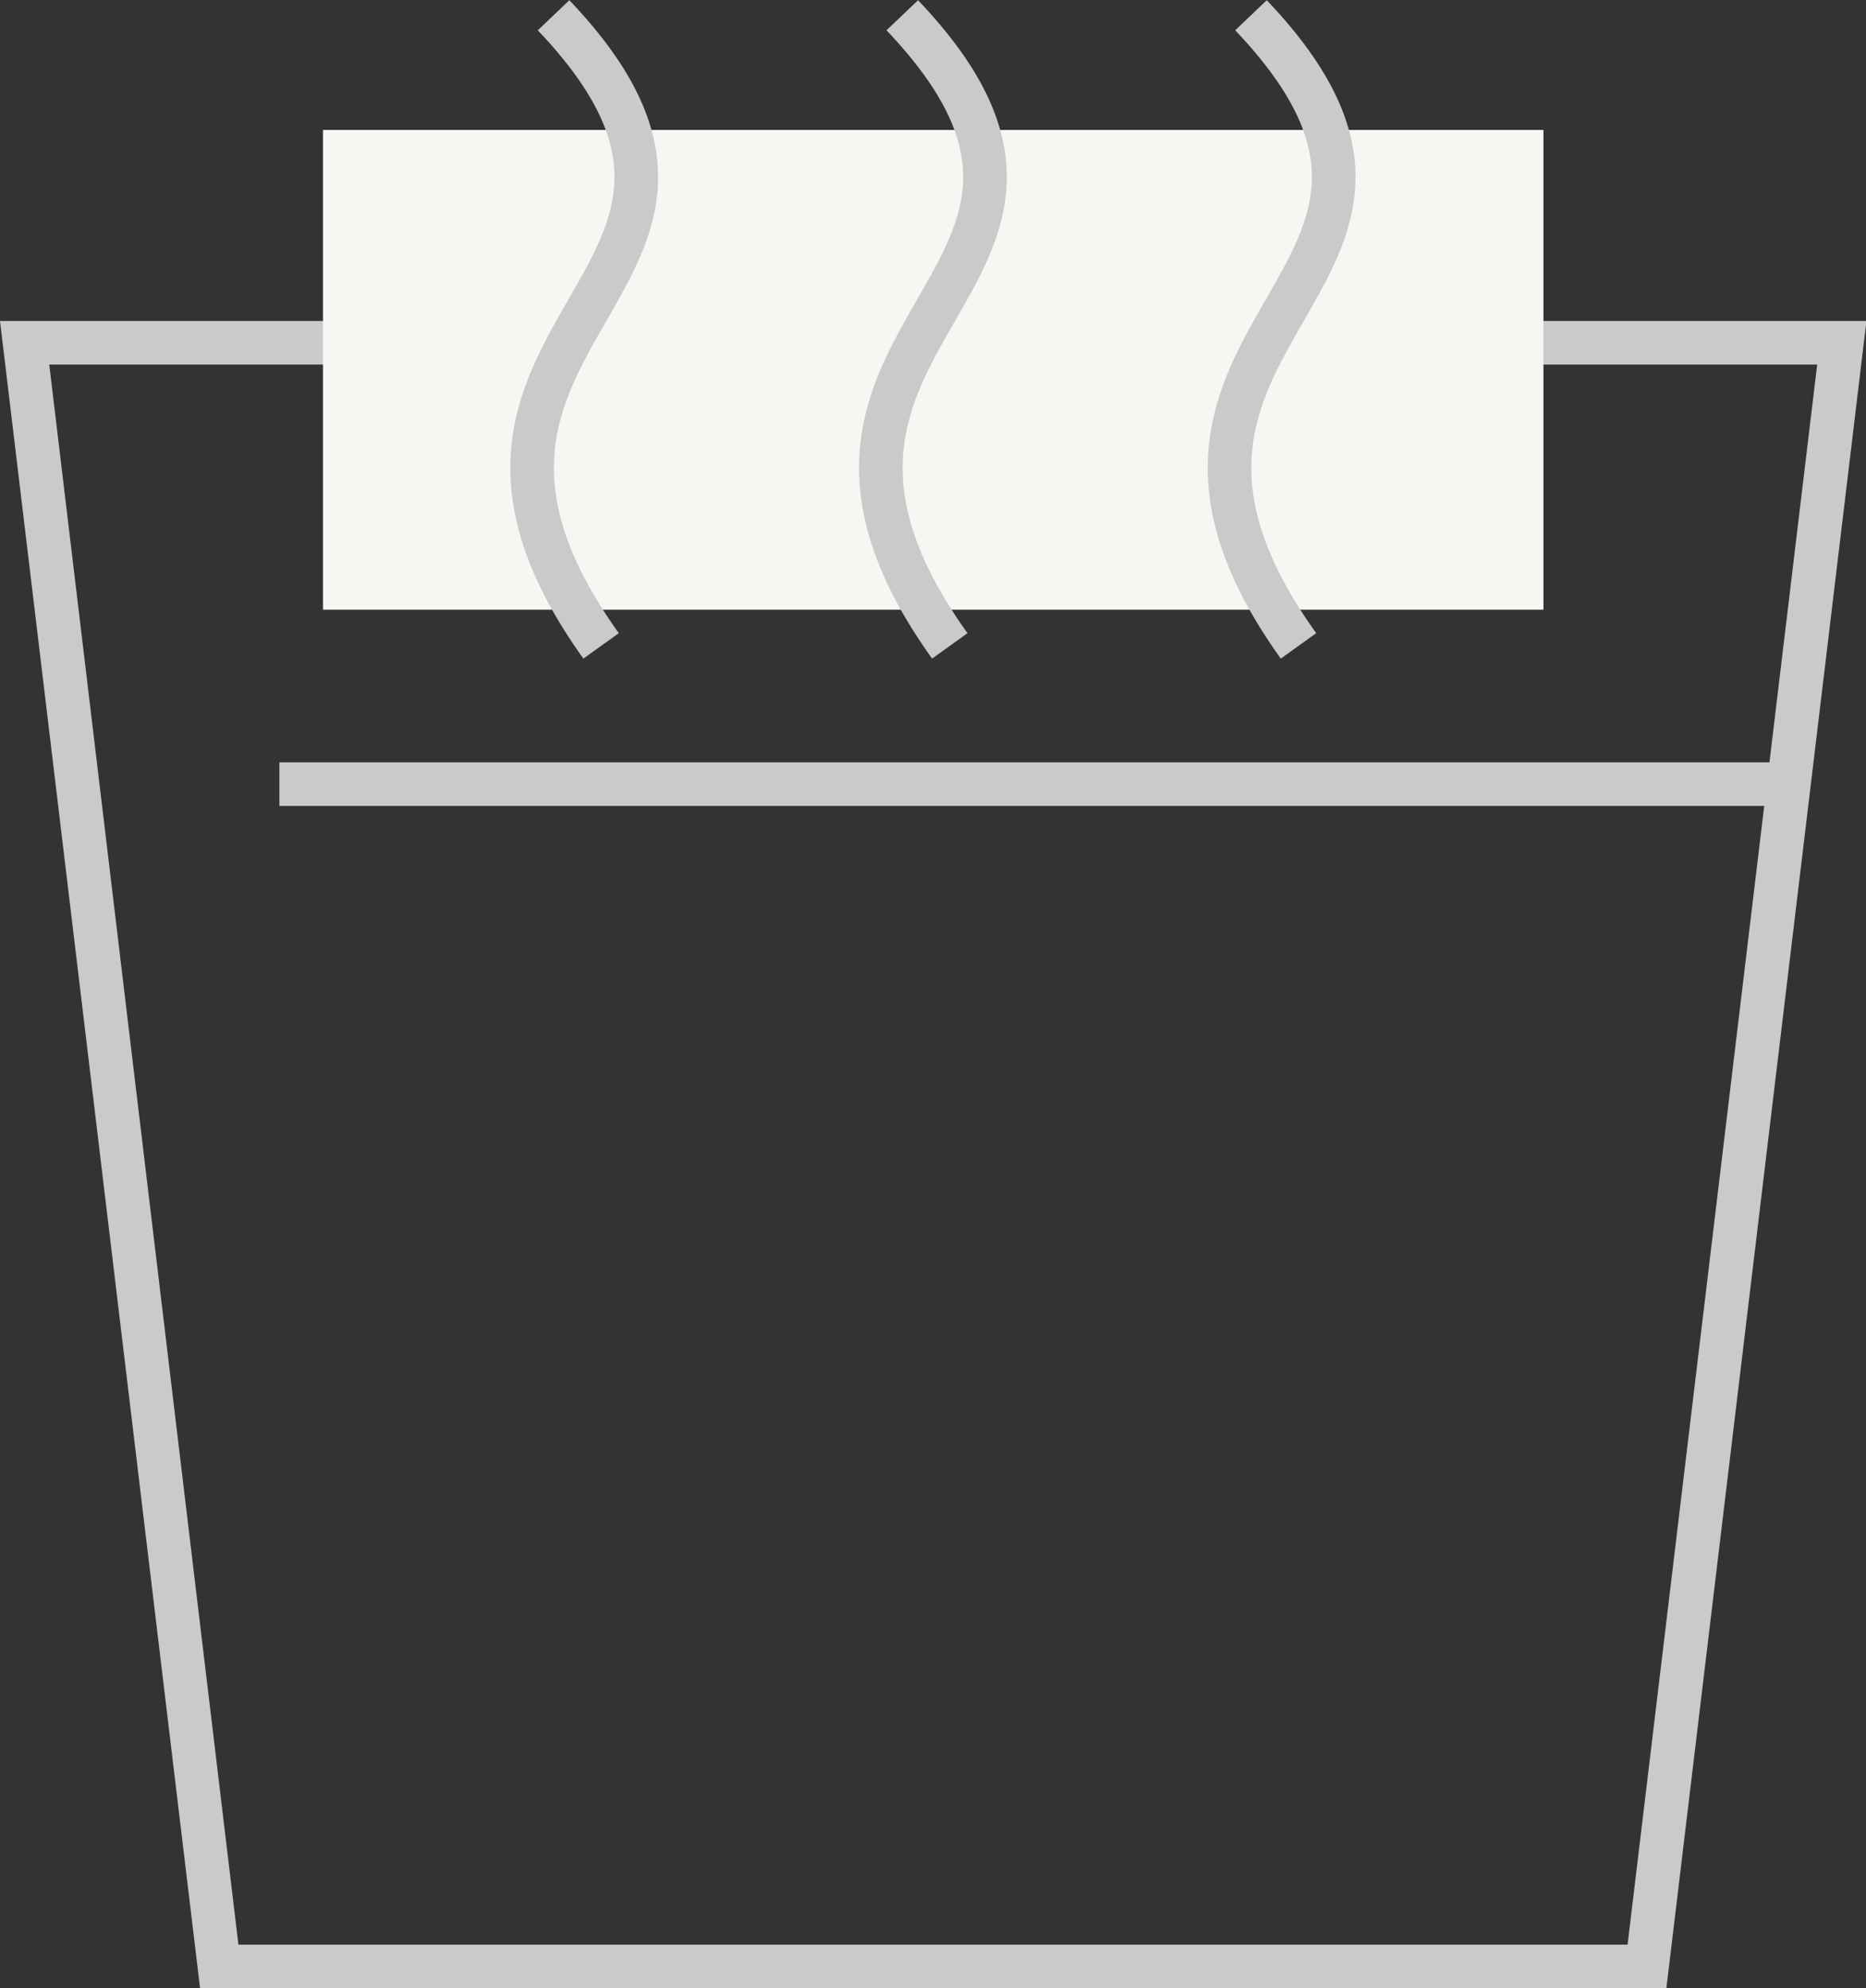
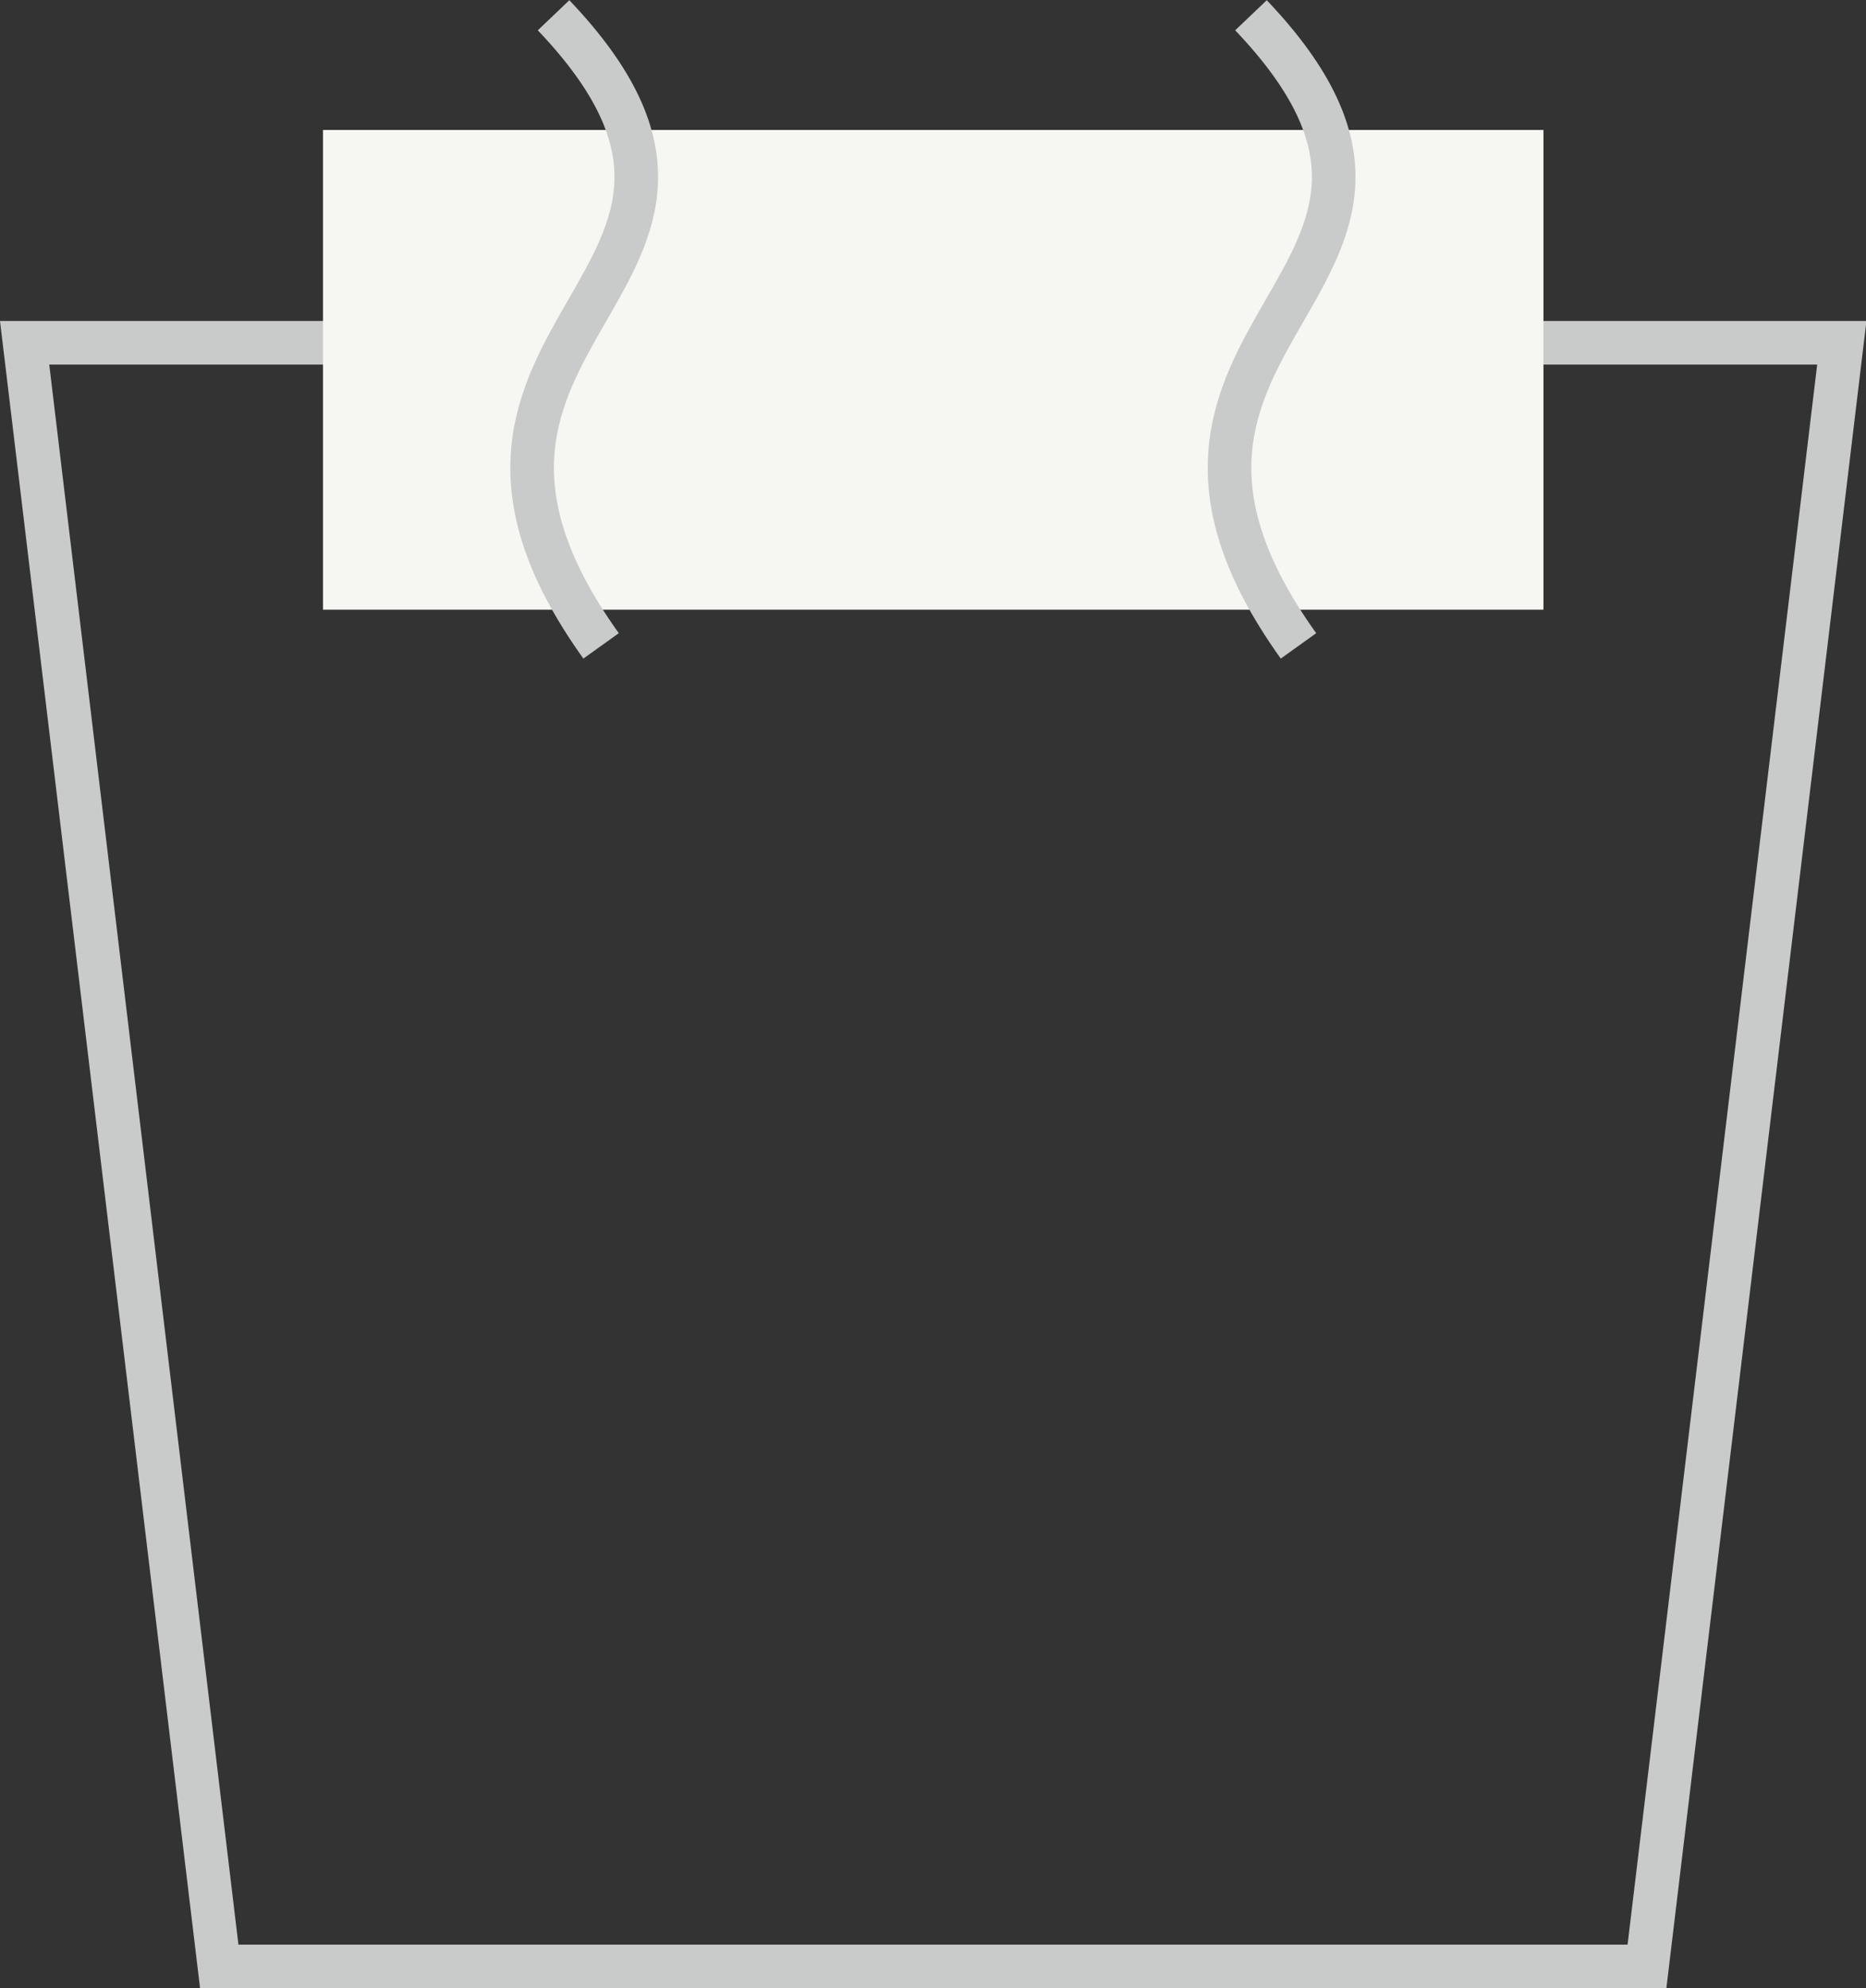
<svg xmlns="http://www.w3.org/2000/svg" id="_レイヤー_2" data-name="レイヤー 2" viewBox="0 0 42.81 45.59">
  <rect x="0" y="0" width="42.81" height="45.59" fill="#333333" stroke="none" />
  <defs>
    <style>
      .cls-1 {
        fill: #c9caca;
      }

      .cls-2 {
        fill: #f6f6f3;
      }

      .cls-3 {
        fill: none;
        stroke: #c9caca;
        stroke-miterlimit: 10;
      }
    </style>
  </defs>
  <g id="_商品紹介" data-name="商品紹介">
    <g>
      <g>
        <path class="cls-1" d="M41.69,8.36l-4.35,36.23H5.47L1.13,8.36h40.56M42.81,7.36H0l4.59,38.23h33.64l4.59-38.23h0Z" />
-         <line class="cls-3" x1="41.41" y1="17.98" x2="6.41" y2="17.98" />
      </g>
      <rect class="cls-2" x="7.41" y="2.98" width="28" height="11" />
      <path class="cls-3" d="M12.7.35c5.84,6.13-4.16,7.13,1.09,14.46" />
-       <path class="cls-3" d="M20.7.35c5.84,6.13-4.16,7.13,1.09,14.46" />
      <path class="cls-3" d="M28.7.35c5.84,6.13-4.16,7.13,1.09,14.46" />
    </g>
  </g>
</svg>